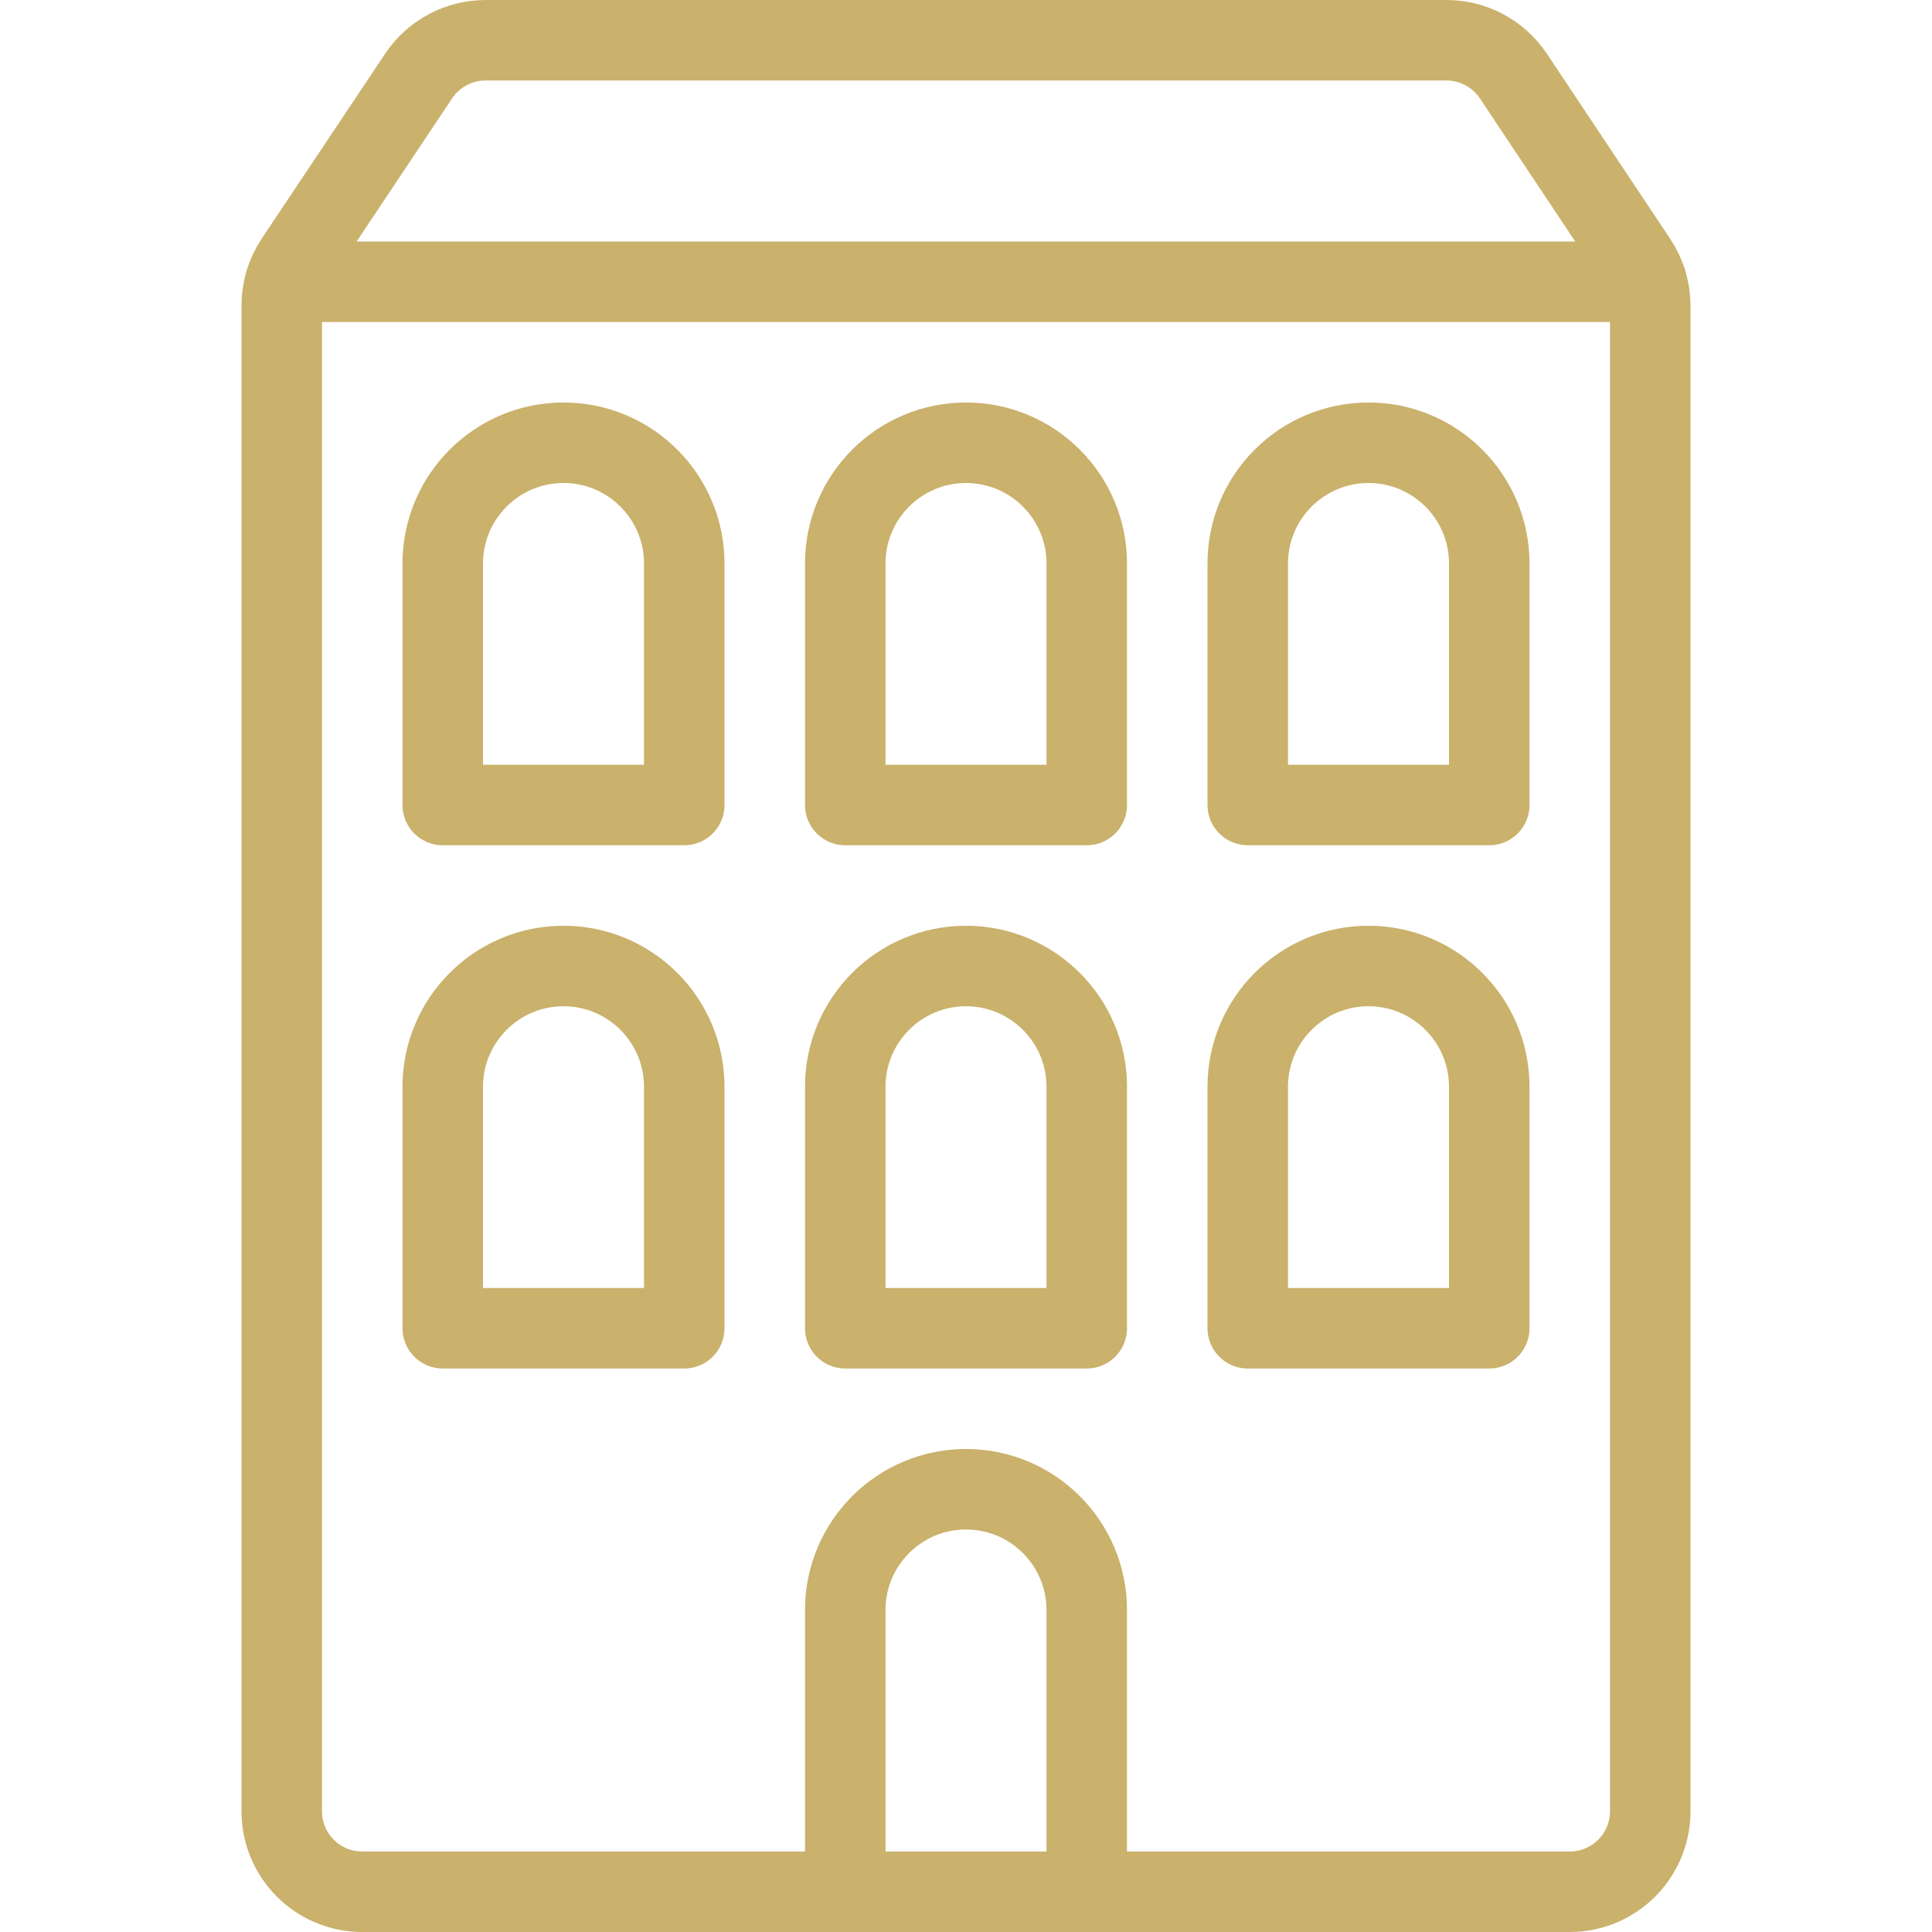
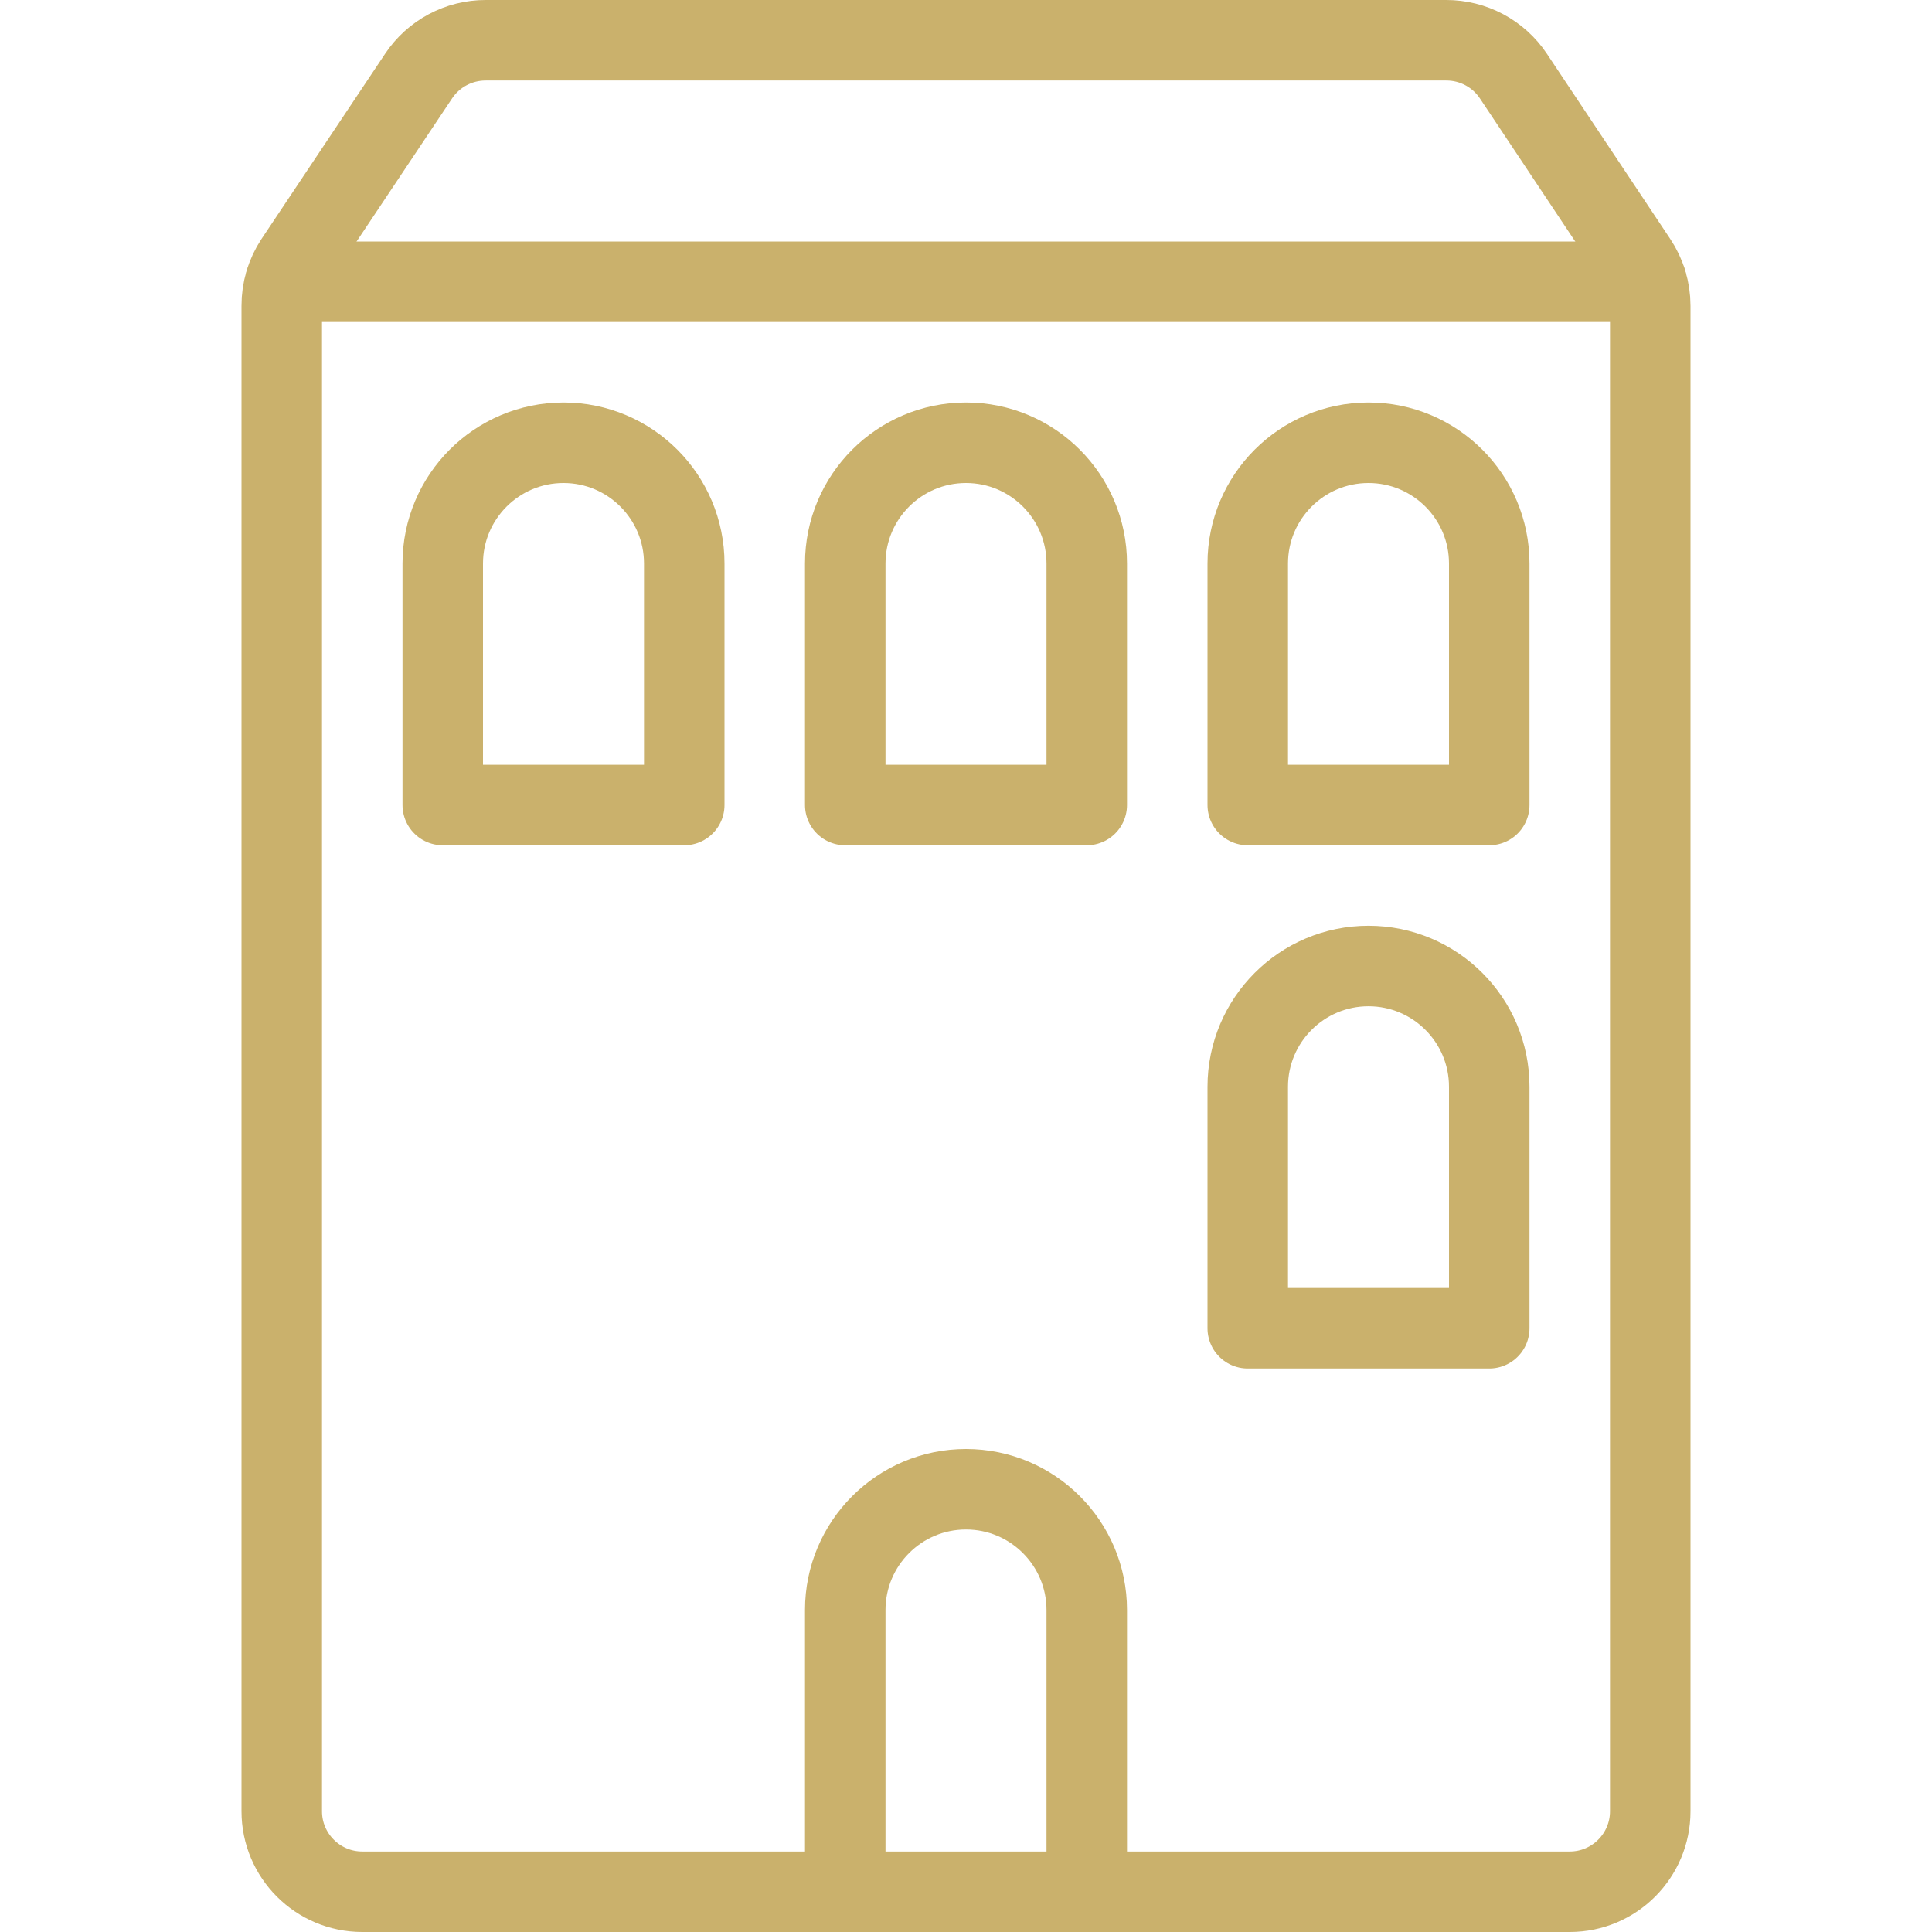
<svg xmlns="http://www.w3.org/2000/svg" width="24" height="24" viewBox="0 0 24 24" fill="none">
  <path d="M10.5 23.5V20C10.5 19.172 11.172 18.5 12 18.5C12.828 18.5 13.5 19.172 13.5 20V23.5" stroke="#CAB16C" stroke-linecap="round" stroke-linejoin="round" />
-   <path fill-rule="evenodd" clip-rule="evenodd" d="M8.5 16.5H5.5V13.5C5.5 12.672 6.172 12 7 12C7.828 12 8.5 12.672 8.5 13.5V16.5Z" stroke="#CAB16C" stroke-linecap="round" stroke-linejoin="round" />
  <path fill-rule="evenodd" clip-rule="evenodd" d="M8.5 10H5.5V7C5.5 6.172 6.172 5.5 7 5.5C7.828 5.5 8.5 6.172 8.5 7V10Z" stroke="#CAB16C" stroke-linecap="round" stroke-linejoin="round" />
-   <path fill-rule="evenodd" clip-rule="evenodd" d="M13.5 16.5H10.5V13.5C10.5 12.672 11.172 12 12 12C12.828 12 13.5 12.672 13.5 13.5V16.5Z" stroke="#CAB16C" stroke-linecap="round" stroke-linejoin="round" />
  <path fill-rule="evenodd" clip-rule="evenodd" d="M13.5 10H10.5V7C10.5 6.172 11.172 5.5 12 5.5C12.828 5.5 13.5 6.172 13.5 7V10Z" stroke="#CAB16C" stroke-linecap="round" stroke-linejoin="round" />
  <path fill-rule="evenodd" clip-rule="evenodd" d="M18.5 16.5H15.5V13.5C15.5 12.672 16.172 12 17 12C17.828 12 18.5 12.672 18.5 13.5V16.5Z" stroke="#CAB16C" stroke-linecap="round" stroke-linejoin="round" />
  <path fill-rule="evenodd" clip-rule="evenodd" d="M18.5 10H15.5V7C15.5 6.172 16.172 5.5 17 5.5C17.828 5.5 18.5 6.172 18.5 7V10Z" stroke="#CAB16C" stroke-linecap="round" stroke-linejoin="round" />
  <path fill-rule="evenodd" clip-rule="evenodd" d="M20.5 3.8C20.5 3.602 20.442 3.409 20.332 3.245L18.8 0.945C18.614 0.666 18.3 0.499 17.965 0.5H6.035C5.7 0.499 5.386 0.666 5.2 0.945L3.665 3.245C3.556 3.41 3.499 3.603 3.5 3.8V22.5C3.5 23.052 3.948 23.5 4.5 23.5H19.5C20.052 23.5 20.5 23.052 20.5 22.5V3.8Z" stroke="#CAB16C" stroke-linecap="round" stroke-linejoin="round" />
  <path d="M3.547 3.5H20.453" stroke="#CAB16C" stroke-linecap="round" stroke-linejoin="round" />
</svg>